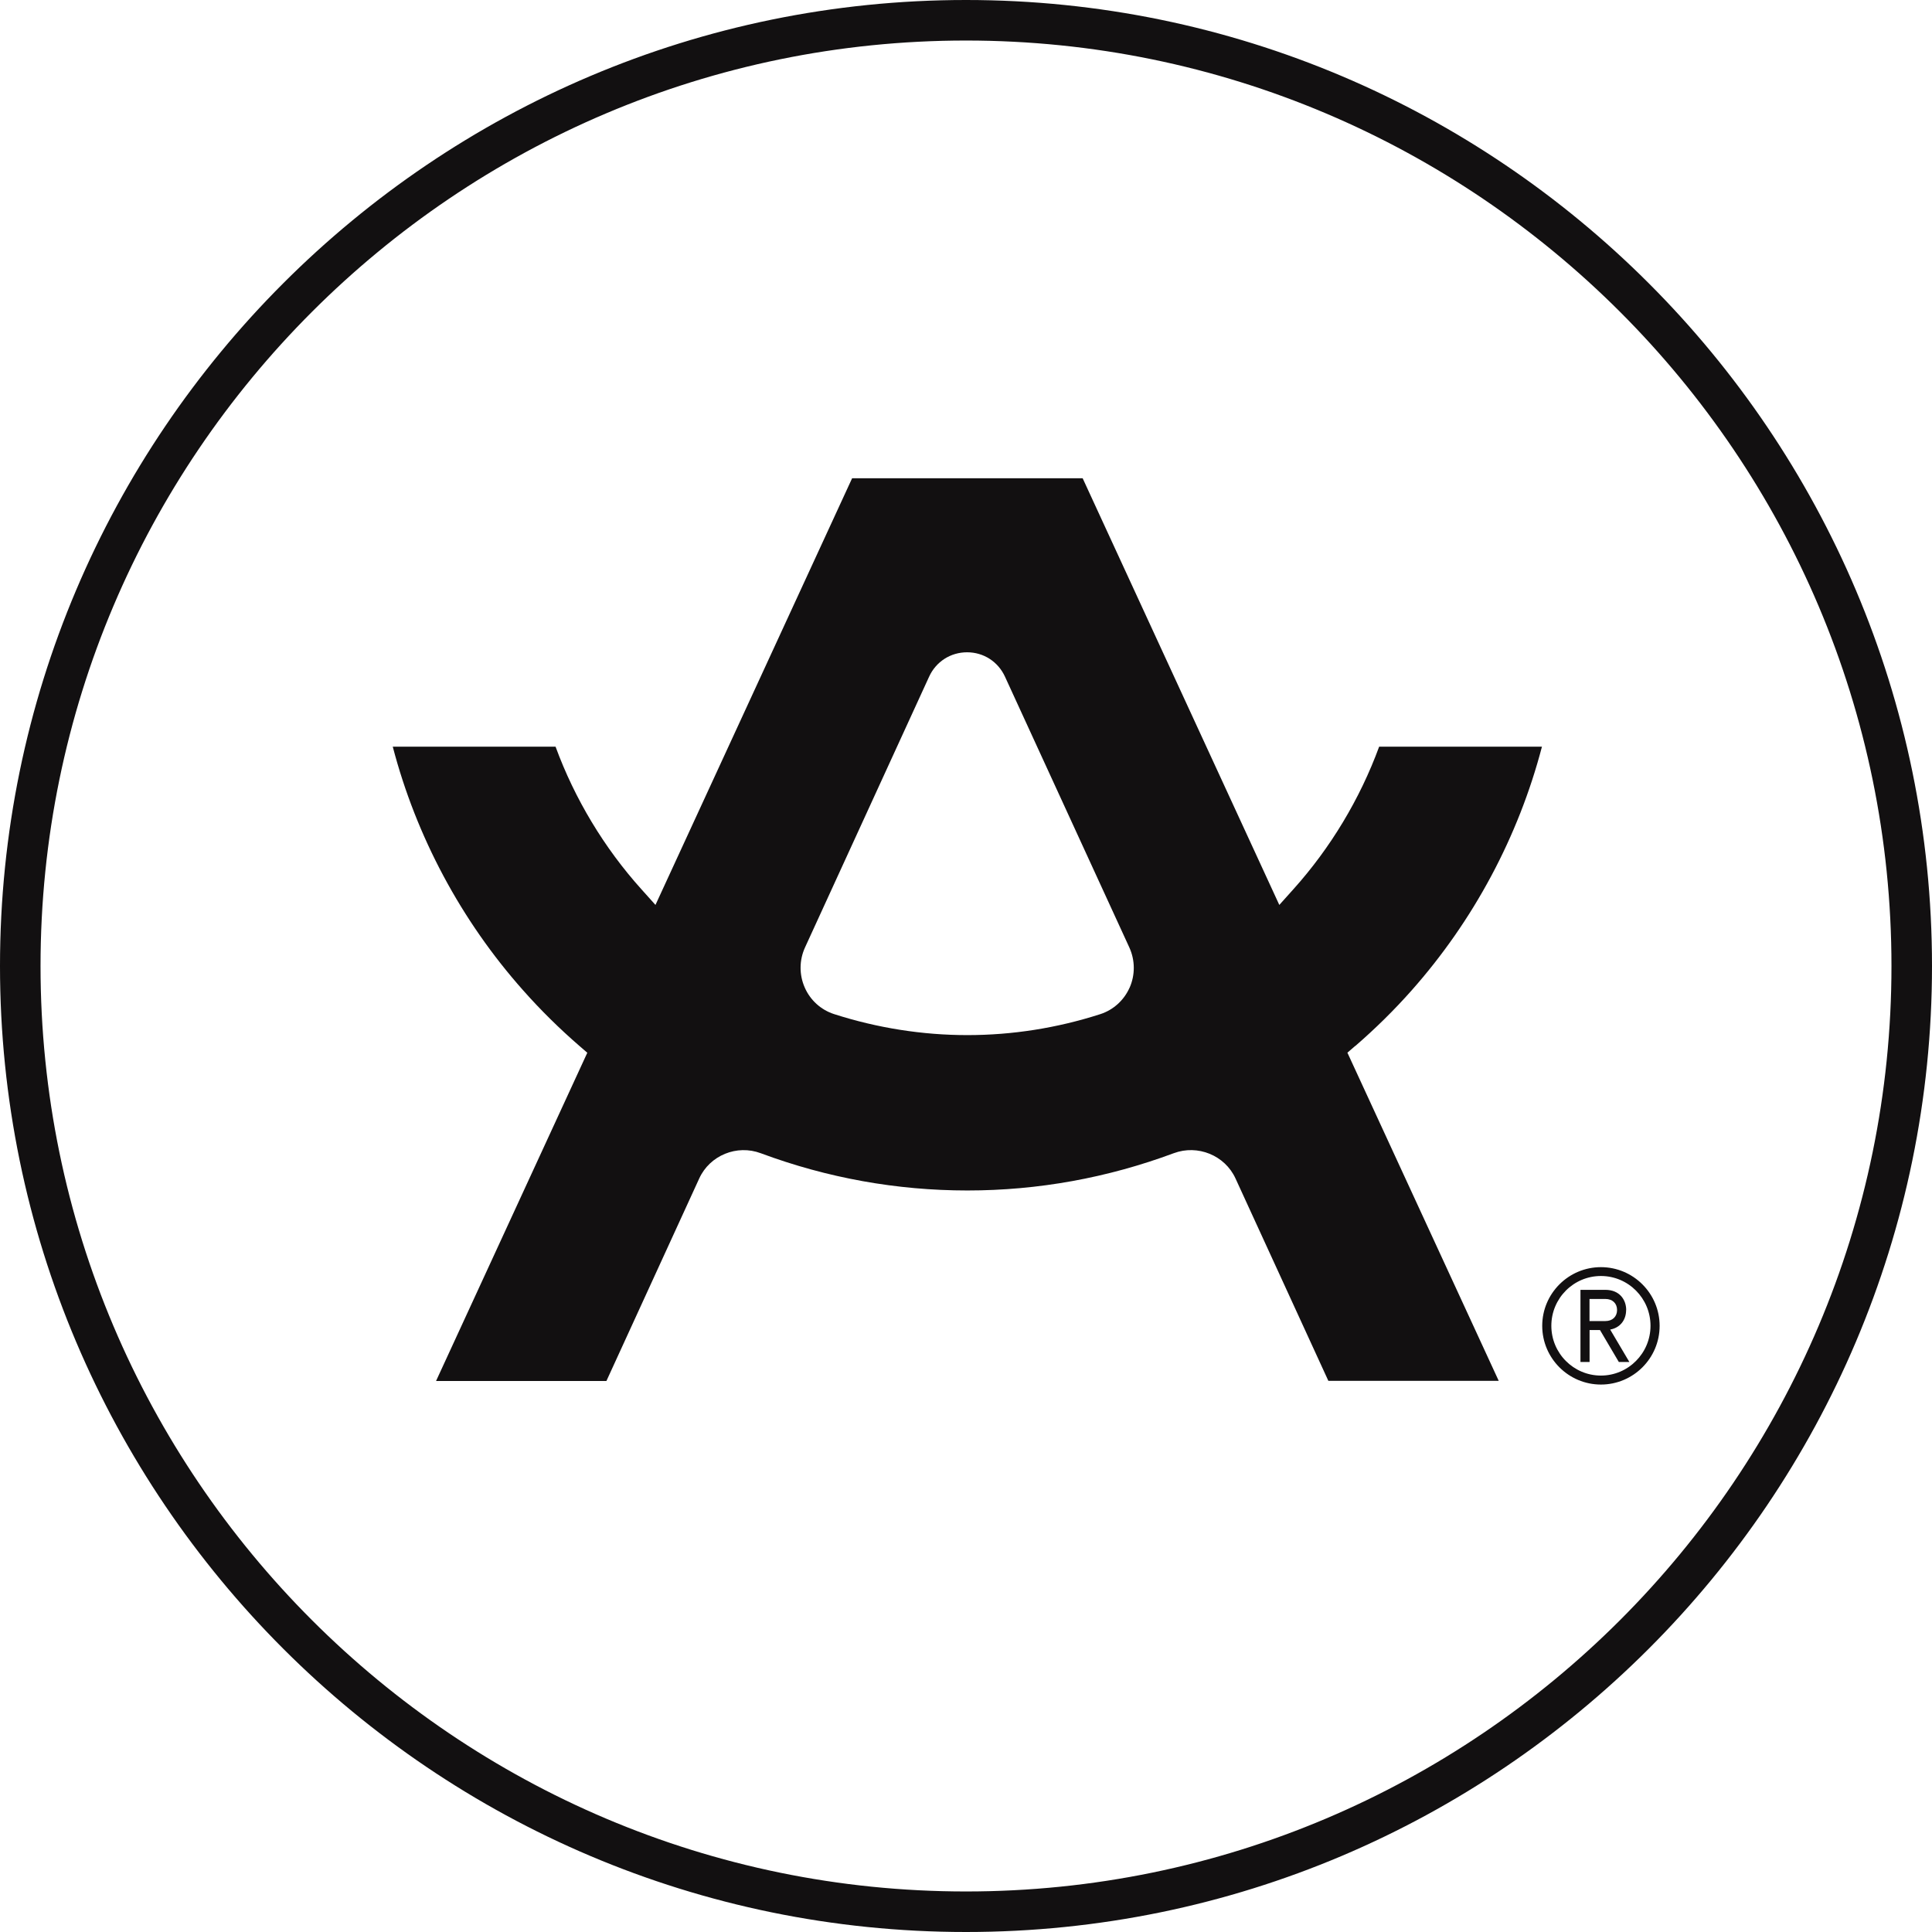
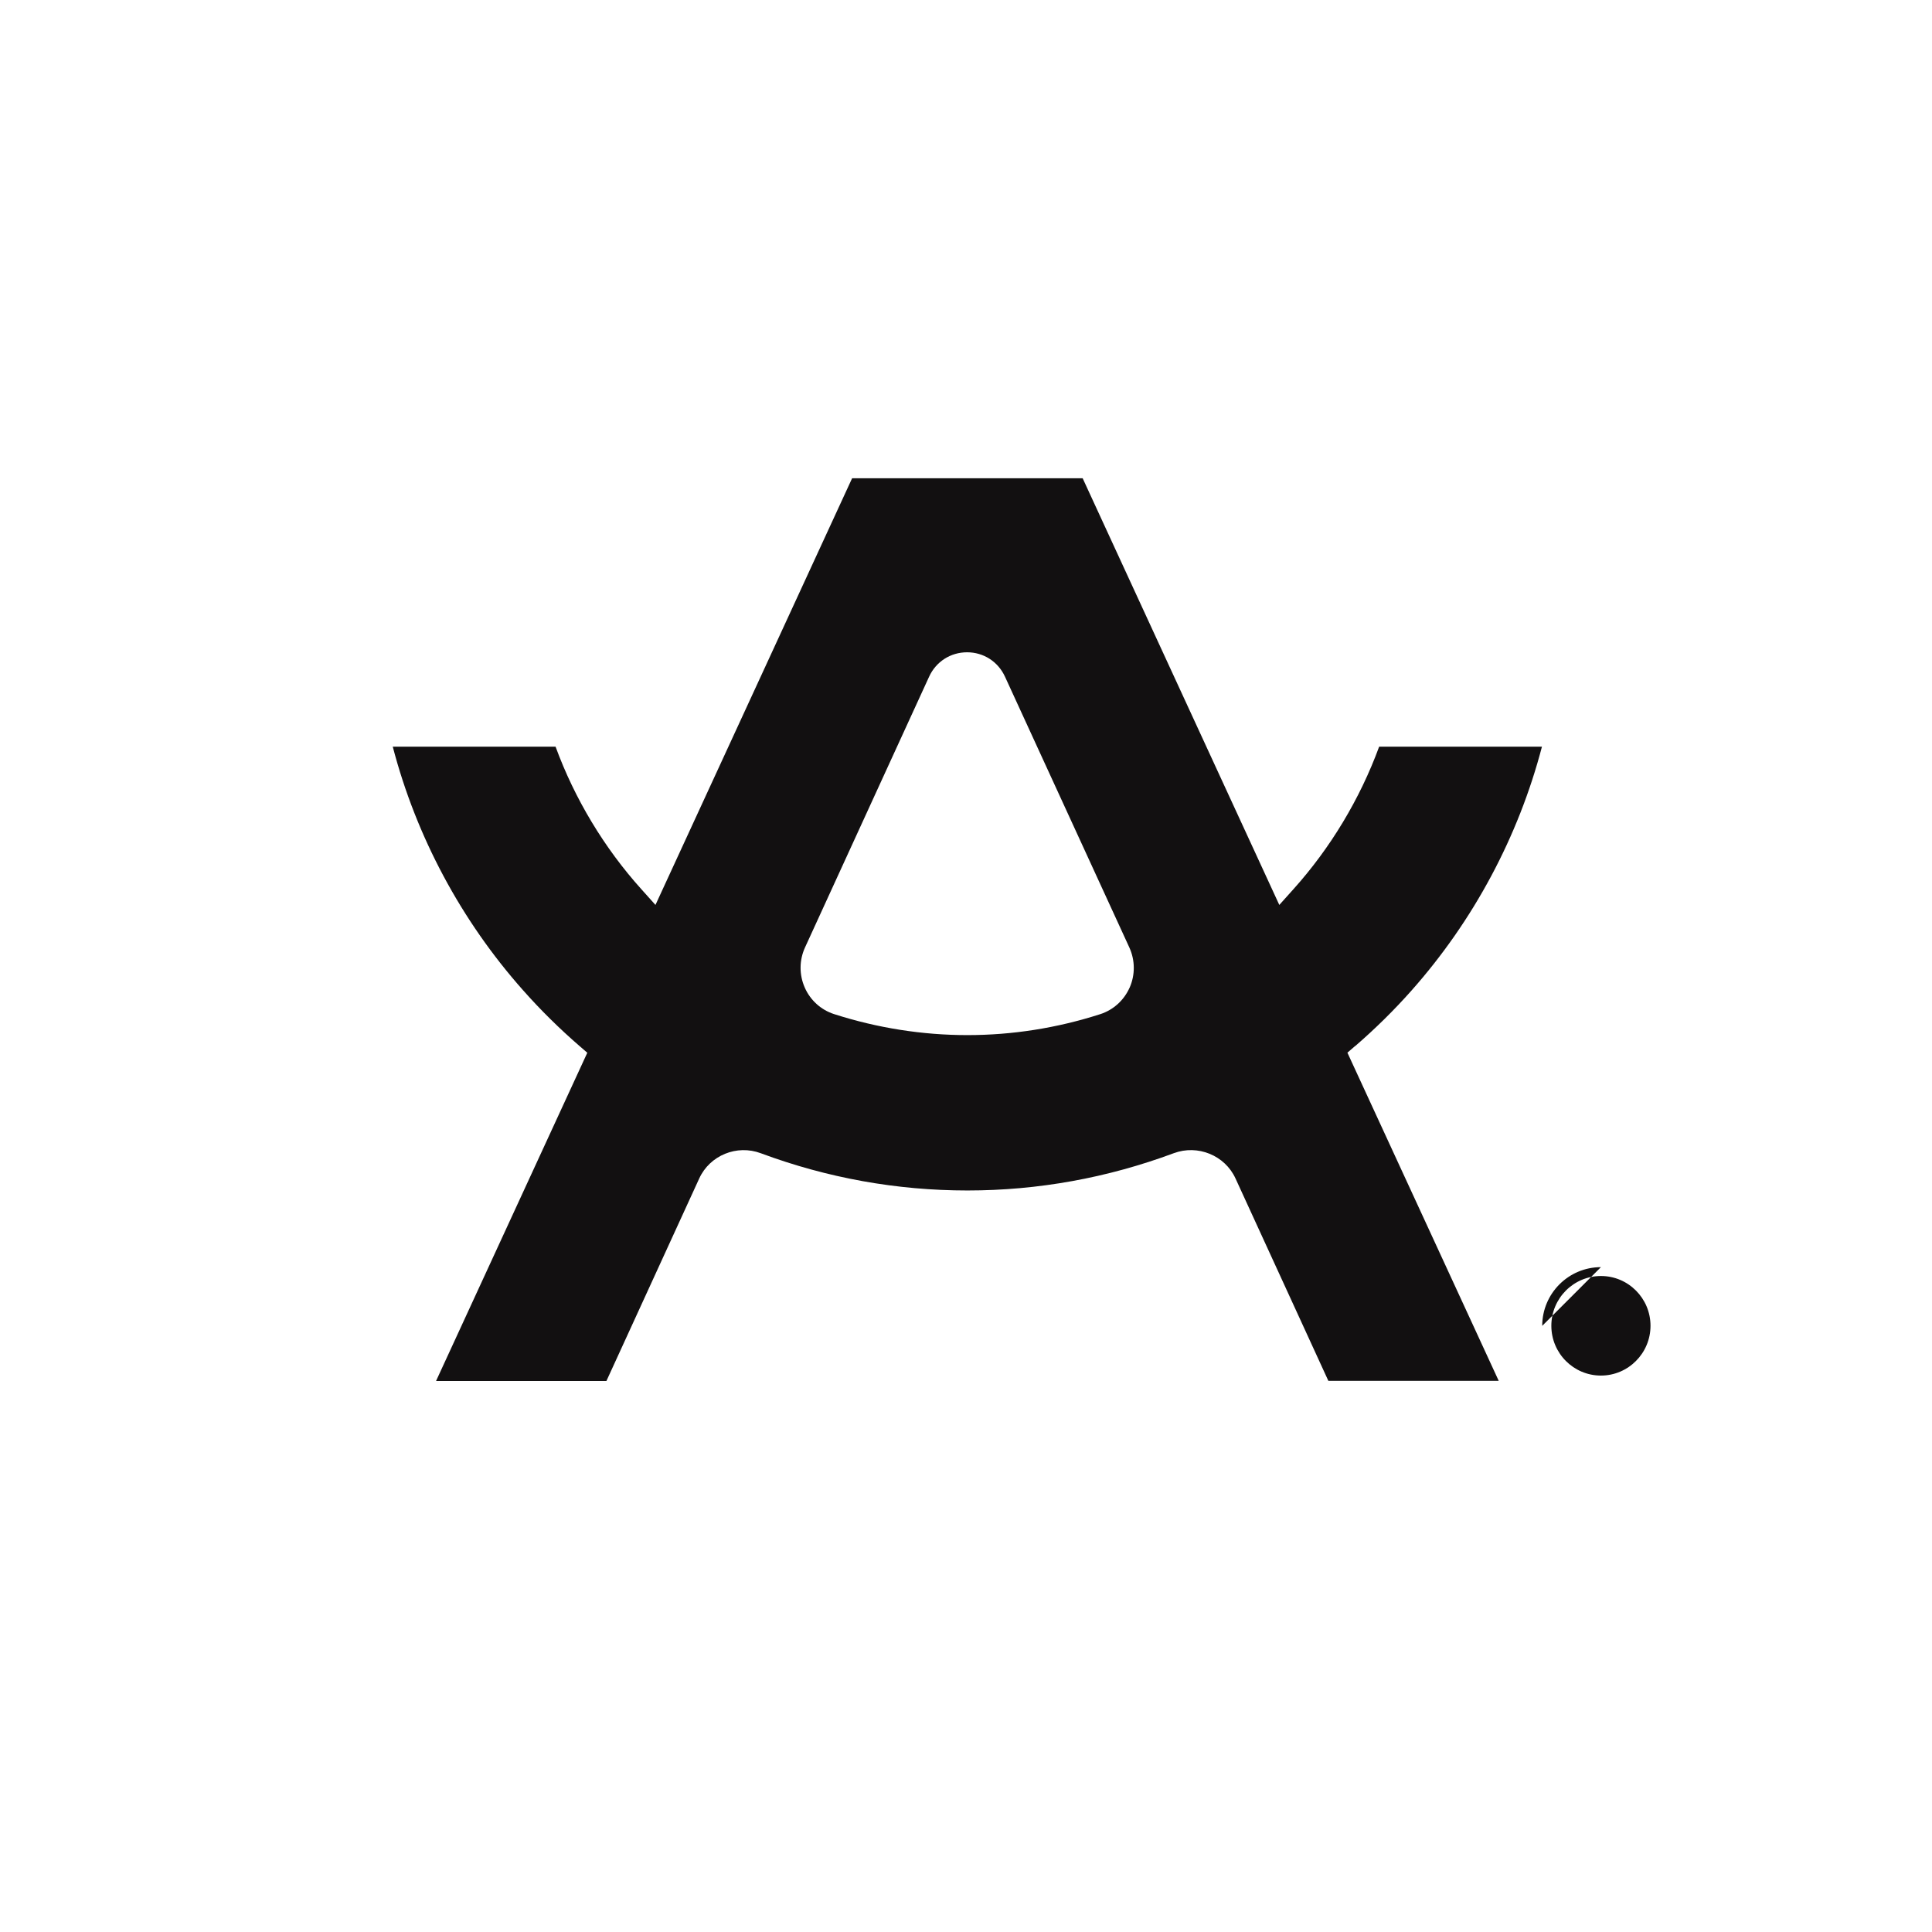
<svg xmlns="http://www.w3.org/2000/svg" id="Calque_2" data-name="Calque 2" viewBox="0 0 286 286">
  <defs>
    <style>
      .cls-1 {
        fill: #121011;
      }
    </style>
  </defs>
  <g id="Calque_2-2" data-name="Calque 2">
    <g>
-       <path class="cls-1" d="M143,286C64.15,286,0,221.85,0,143S64.15,0,143,0s143,64.15,143,143-64.15,143-143,143ZM143,6C67.46,6,6,67.46,6,143s61.46,137,137,137,137-61.46,137-137S218.54,6,143,6Z" />
      <g>
-         <path class="cls-1" d="M240.73,193.92c0-1.48-.95-2.98-3.08-2.98h-3.69v10.68h1.35v-4.73h1.54l2.79,4.73h1.56l-2.84-4.8c1.44-.26,2.36-1.38,2.36-2.9ZM239.38,193.92c0,.99-.68,1.64-1.73,1.64h-2.35v-3.27h2.35c1.05,0,1.73.64,1.73,1.64Z" />
-         <path class="cls-1" d="M236.99,187.58c-4.79,0-8.69,3.9-8.69,8.69s3.9,8.69,8.69,8.69,8.69-3.9,8.69-8.69-3.9-8.69-8.69-8.69ZM244.33,196.26c0,4.06-3.29,7.37-7.34,7.37s-7.34-3.3-7.34-7.37,3.29-7.37,7.34-7.37,7.34,3.3,7.34,7.37Z" />
+         <path class="cls-1" d="M236.99,187.58c-4.79,0-8.69,3.9-8.69,8.69ZM244.33,196.26c0,4.06-3.29,7.37-7.34,7.37s-7.34-3.3-7.34-7.37,3.29-7.37,7.34-7.37,7.34,3.3,7.34,7.37Z" />
      </g>
      <path class="cls-1" d="M200.63,154.84c2.97-2.57,5.78-5.34,8.33-8.22,9.18-10.35,15.82-22.78,19.3-36.09h-24.1c-2.83,7.72-7.2,14.99-12.69,21.1l-2.09,2.33-29.11-63.16h-34.13l-29.11,63.16-2.09-2.33c-5.5-6.11-9.87-13.38-12.7-21.1h-24.1c3.48,13.31,10.12,25.74,19.3,36.07,2.61,2.95,5.42,5.71,8.33,8.23l1.17,1.01-22.39,48.59h25.22l13.74-29.98c1.57-3.43,5.58-5.06,9.12-3.73,9.84,3.66,20.13,5.51,30.58,5.51s20.71-1.86,30.55-5.52c3.55-1.32,7.56.32,9.13,3.73l13.75,29.97h25.22l-22.4-48.58,1.17-1.01ZM167.22,146.2c-.83,1.87-2.41,3.31-4.35,3.93-6.4,2.06-13.02,3.1-19.67,3.1s-13.32-1.05-19.73-3.11c-1.93-.62-3.52-2.05-4.34-3.93-.84-1.9-.82-4.06.04-5.94l18.37-40.08c1.02-2.23,3.18-3.61,5.62-3.61h0c2.45,0,4.59,1.39,5.61,3.61l18.41,40.09c.86,1.89.88,4.05.04,5.95Z" />
    </g>
  </g>
</svg>